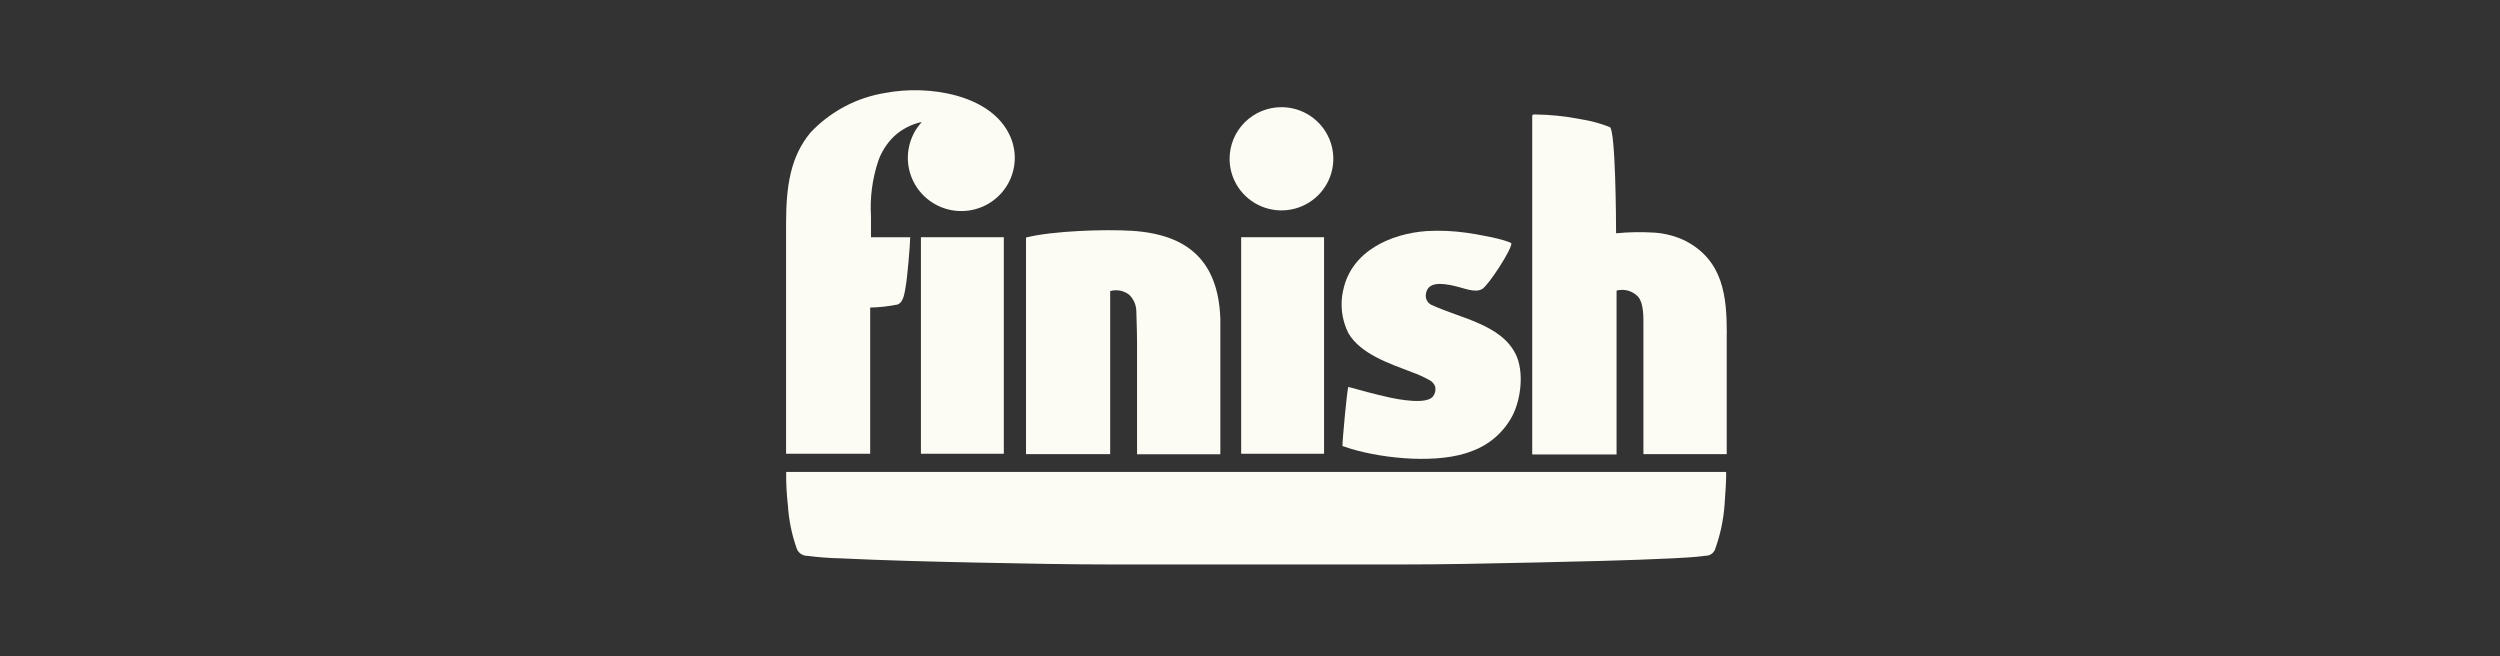
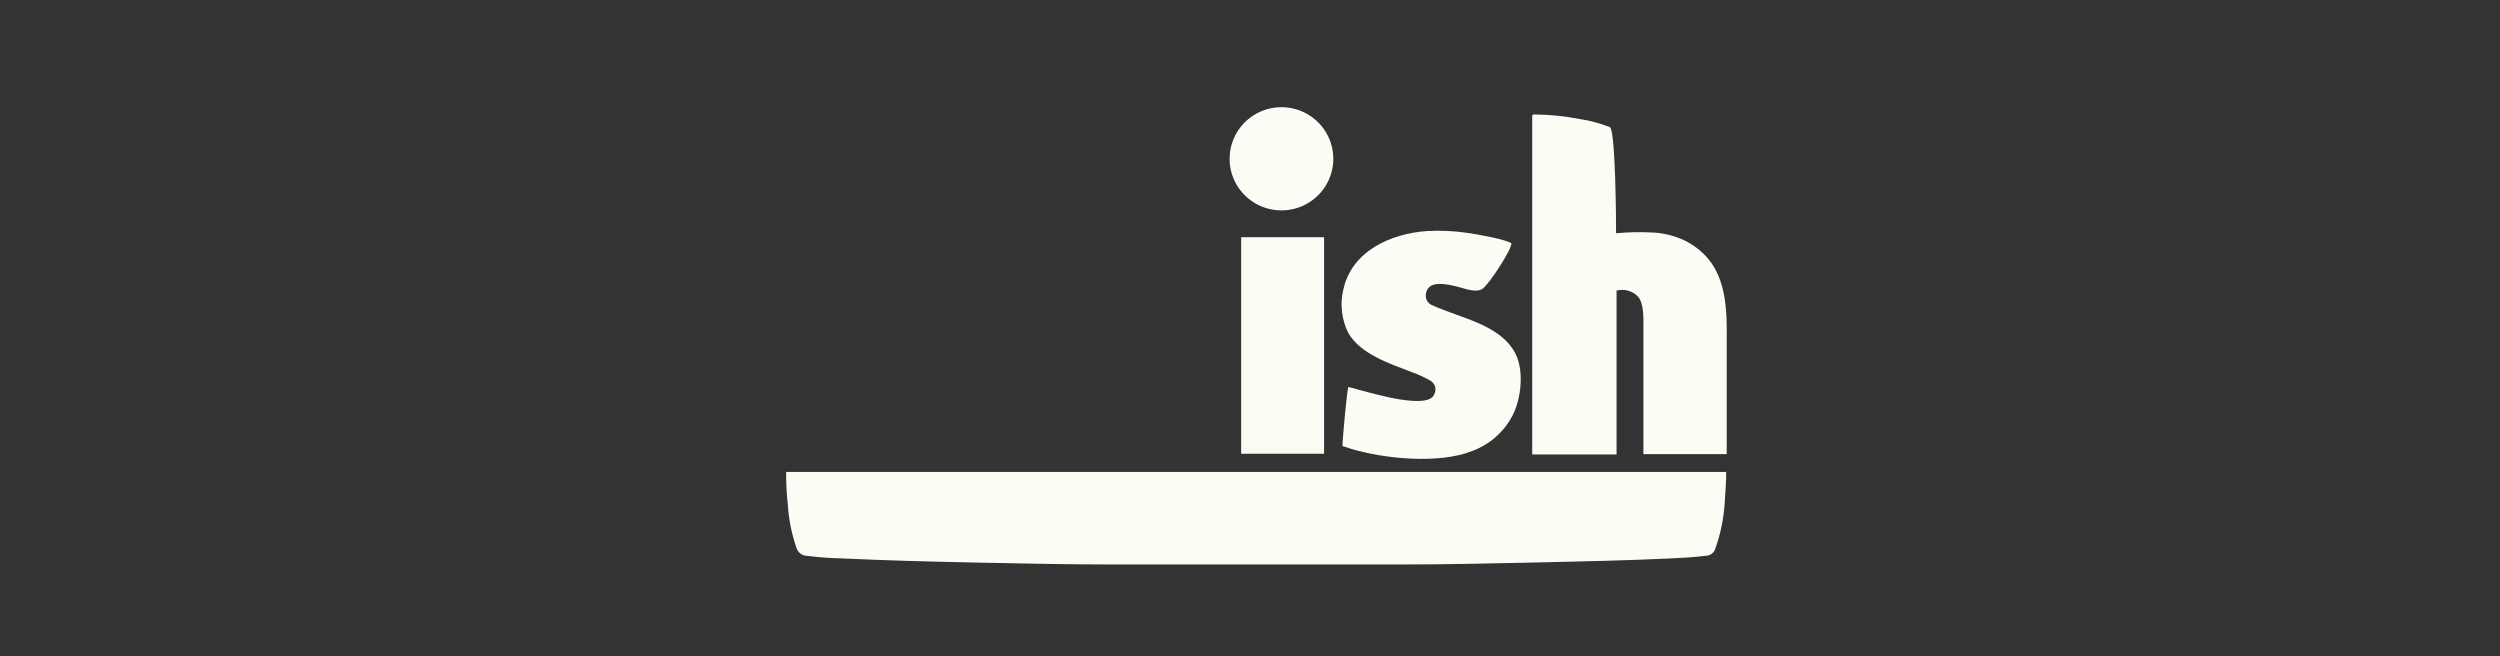
<svg xmlns="http://www.w3.org/2000/svg" width="160" height="42" viewBox="0 0 160 42" fill="none">
  <rect x="0" y="0" width="160" height="42" fill="#333333" stroke="none" />
  <path fill-rule="evenodd" clip-rule="evenodd" d="M110.515 21.337C110.515 18.956 110.279 16.687 107.891 15.427C107.268 15.12 106.592 14.937 105.899 14.889C105.076 14.837 104.251 14.85 103.429 14.93C103.429 14.162 103.399 8.431 103.038 8.139C102.432 7.898 101.8 7.726 101.154 7.627C100.187 7.436 99.203 7.335 98.217 7.325C98.067 7.325 98.062 7.351 98.062 7.494C98.062 14.688 98.062 21.885 98.062 29.086H103.46V21.337C103.46 19.837 103.46 18.654 103.46 18.597C103.707 18.532 103.967 18.535 104.212 18.606C104.457 18.677 104.677 18.814 104.849 19.002C105.21 19.447 105.179 20.318 105.179 20.943V29.065H110.51V21.337H110.515Z" fill="#FDFCF4" />
-   <path fill-rule="evenodd" clip-rule="evenodd" d="M55.702 19.683C56.279 19.67 56.854 19.607 57.421 19.494C57.822 19.381 57.889 18.772 57.966 18.321C58.074 17.712 58.234 15.832 58.254 15.187H55.743V13.85C55.67 12.656 55.825 11.458 56.201 10.322C56.411 9.712 56.764 9.161 57.23 8.714C57.726 8.262 58.333 7.949 58.99 7.807C58.934 7.889 58.856 7.966 58.779 8.068C58.419 8.549 58.194 9.116 58.124 9.711C58.055 10.307 58.145 10.91 58.385 11.46C58.625 12.009 59.007 12.486 59.492 12.842C59.976 13.198 60.547 13.421 61.145 13.487C61.744 13.553 62.349 13.461 62.901 13.22C63.452 12.979 63.93 12.597 64.285 12.113C64.641 11.63 64.862 11.061 64.926 10.465C64.99 9.869 64.895 9.266 64.65 8.719C63.462 6.04 59.417 5.421 56.685 5.943C54.832 6.235 53.13 7.136 51.853 8.504C50.602 10.04 50.309 11.853 50.309 14.316V29.04H55.692V19.683H55.702Z" fill="#FDFCF4" />
-   <path fill-rule="evenodd" clip-rule="evenodd" d="M78.102 20.406C77.973 16.723 76.044 14.998 72.442 14.772C70.743 14.665 67.342 14.772 65.665 15.202V29.066H71.052V18.629C71.257 18.57 71.472 18.561 71.681 18.6C71.89 18.639 72.087 18.726 72.256 18.854C72.402 18.991 72.518 19.156 72.599 19.339C72.679 19.522 72.722 19.72 72.725 19.919C72.725 20.129 72.766 20.943 72.771 21.901V29.071H78.102V20.406Z" fill="#FDFCF4" />
  <path fill-rule="evenodd" clip-rule="evenodd" d="M85.965 18.561C85.751 19.494 85.869 20.472 86.299 21.327C87.087 22.664 88.939 23.273 90.354 23.816C90.746 23.954 91.124 24.126 91.486 24.328C91.575 24.372 91.652 24.434 91.716 24.508C91.78 24.583 91.828 24.67 91.857 24.763C91.878 24.872 91.875 24.983 91.848 25.09C91.821 25.197 91.772 25.297 91.702 25.383C91.281 25.895 89.562 25.578 88.888 25.429C88.455 25.337 88.008 25.219 87.58 25.112L86.295 24.763C86.212 24.902 85.914 28.169 85.918 28.548C86.073 28.584 86.243 28.656 86.392 28.702C88.641 29.393 92.155 29.695 94.214 28.866C95.321 28.46 96.237 27.661 96.787 26.622C97.332 25.598 97.564 23.801 97.003 22.664C96.066 20.769 93.447 20.359 91.702 19.55C91.549 19.501 91.419 19.398 91.338 19.26C91.256 19.122 91.228 18.959 91.26 18.802C91.378 17.988 92.351 18.152 92.922 18.264C93.694 18.418 94.373 18.776 94.862 18.495C95.269 18.249 96.751 15.975 96.73 15.571C96.375 15.32 94.445 14.971 93.844 14.895C93.01 14.777 92.168 14.741 91.327 14.787C89.001 14.946 86.474 16.083 85.965 18.577V18.561Z" fill="#FDFCF4" />
-   <path fill-rule="evenodd" clip-rule="evenodd" d="M58.939 15.182H64.244V29.04H58.939V15.182Z" fill="#FDFCF4" />
  <path fill-rule="evenodd" clip-rule="evenodd" d="M79.435 15.182H84.74V29.04H79.435V15.182Z" fill="#FDFCF4" />
  <path fill-rule="evenodd" clip-rule="evenodd" d="M50.315 30.202C50.306 30.909 50.342 31.615 50.423 32.317C50.482 33.273 50.674 34.216 50.994 35.119C51.047 35.253 51.14 35.369 51.26 35.451C51.38 35.532 51.523 35.575 51.668 35.574C52.363 35.664 53.062 35.717 53.763 35.733C56.665 35.871 59.577 35.943 62.51 36.005C65.444 36.066 68.444 36.127 71.413 36.127H89.423C92.387 36.127 95.34 36.066 98.305 35.999C101.269 35.933 104.135 35.871 107.053 35.733C107.742 35.697 108.478 35.661 109.147 35.569C109.293 35.573 109.437 35.526 109.554 35.438C109.671 35.35 109.754 35.224 109.79 35.083C110.108 34.186 110.304 33.251 110.372 32.302C110.403 31.974 110.501 30.468 110.469 30.202H50.315Z" fill="#FDFCF4" />
  <path fill-rule="evenodd" clip-rule="evenodd" d="M82.013 6.859C82.669 6.859 83.311 7.053 83.857 7.416C84.403 7.779 84.828 8.295 85.079 8.898C85.331 9.502 85.397 10.166 85.268 10.807C85.14 11.448 84.824 12.036 84.36 12.498C83.895 12.96 83.304 13.275 82.66 13.402C82.017 13.53 81.349 13.464 80.743 13.214C80.136 12.964 79.618 12.541 79.253 11.998C78.888 11.455 78.694 10.816 78.694 10.163C78.694 9.287 79.043 8.446 79.666 7.827C80.288 7.207 81.133 6.859 82.013 6.859Z" fill="#FDFCF4" />
</svg>